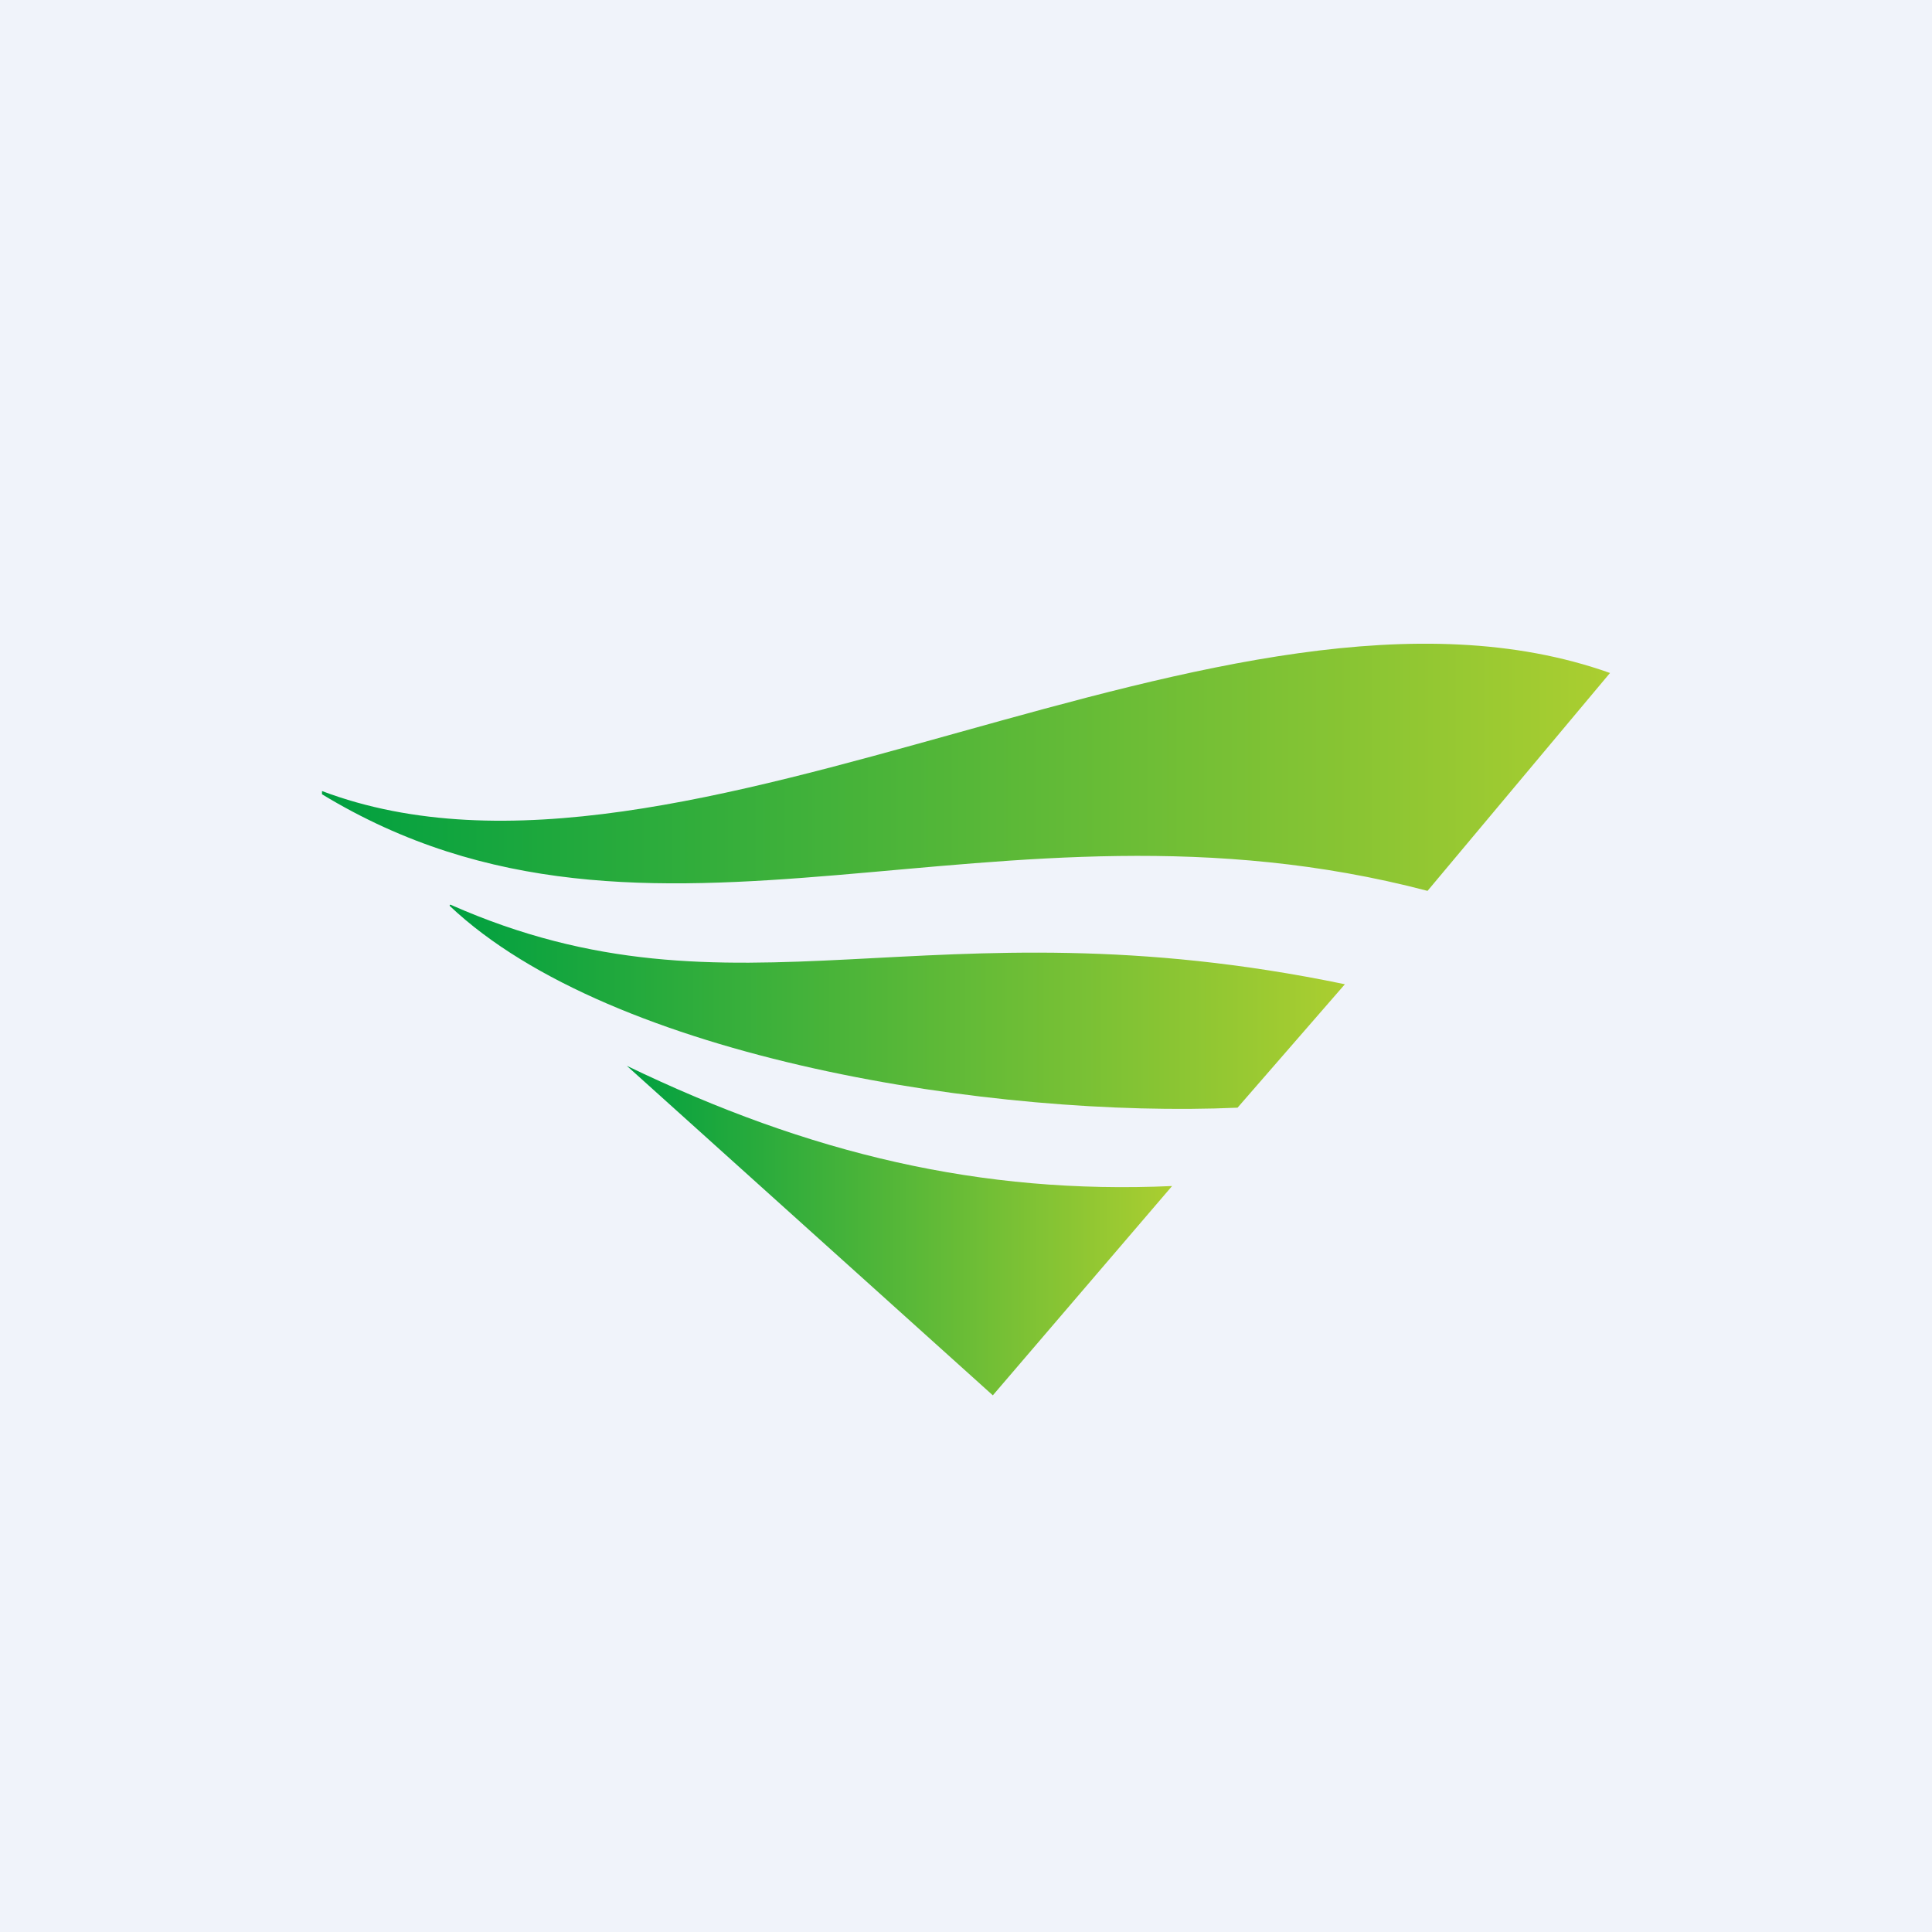
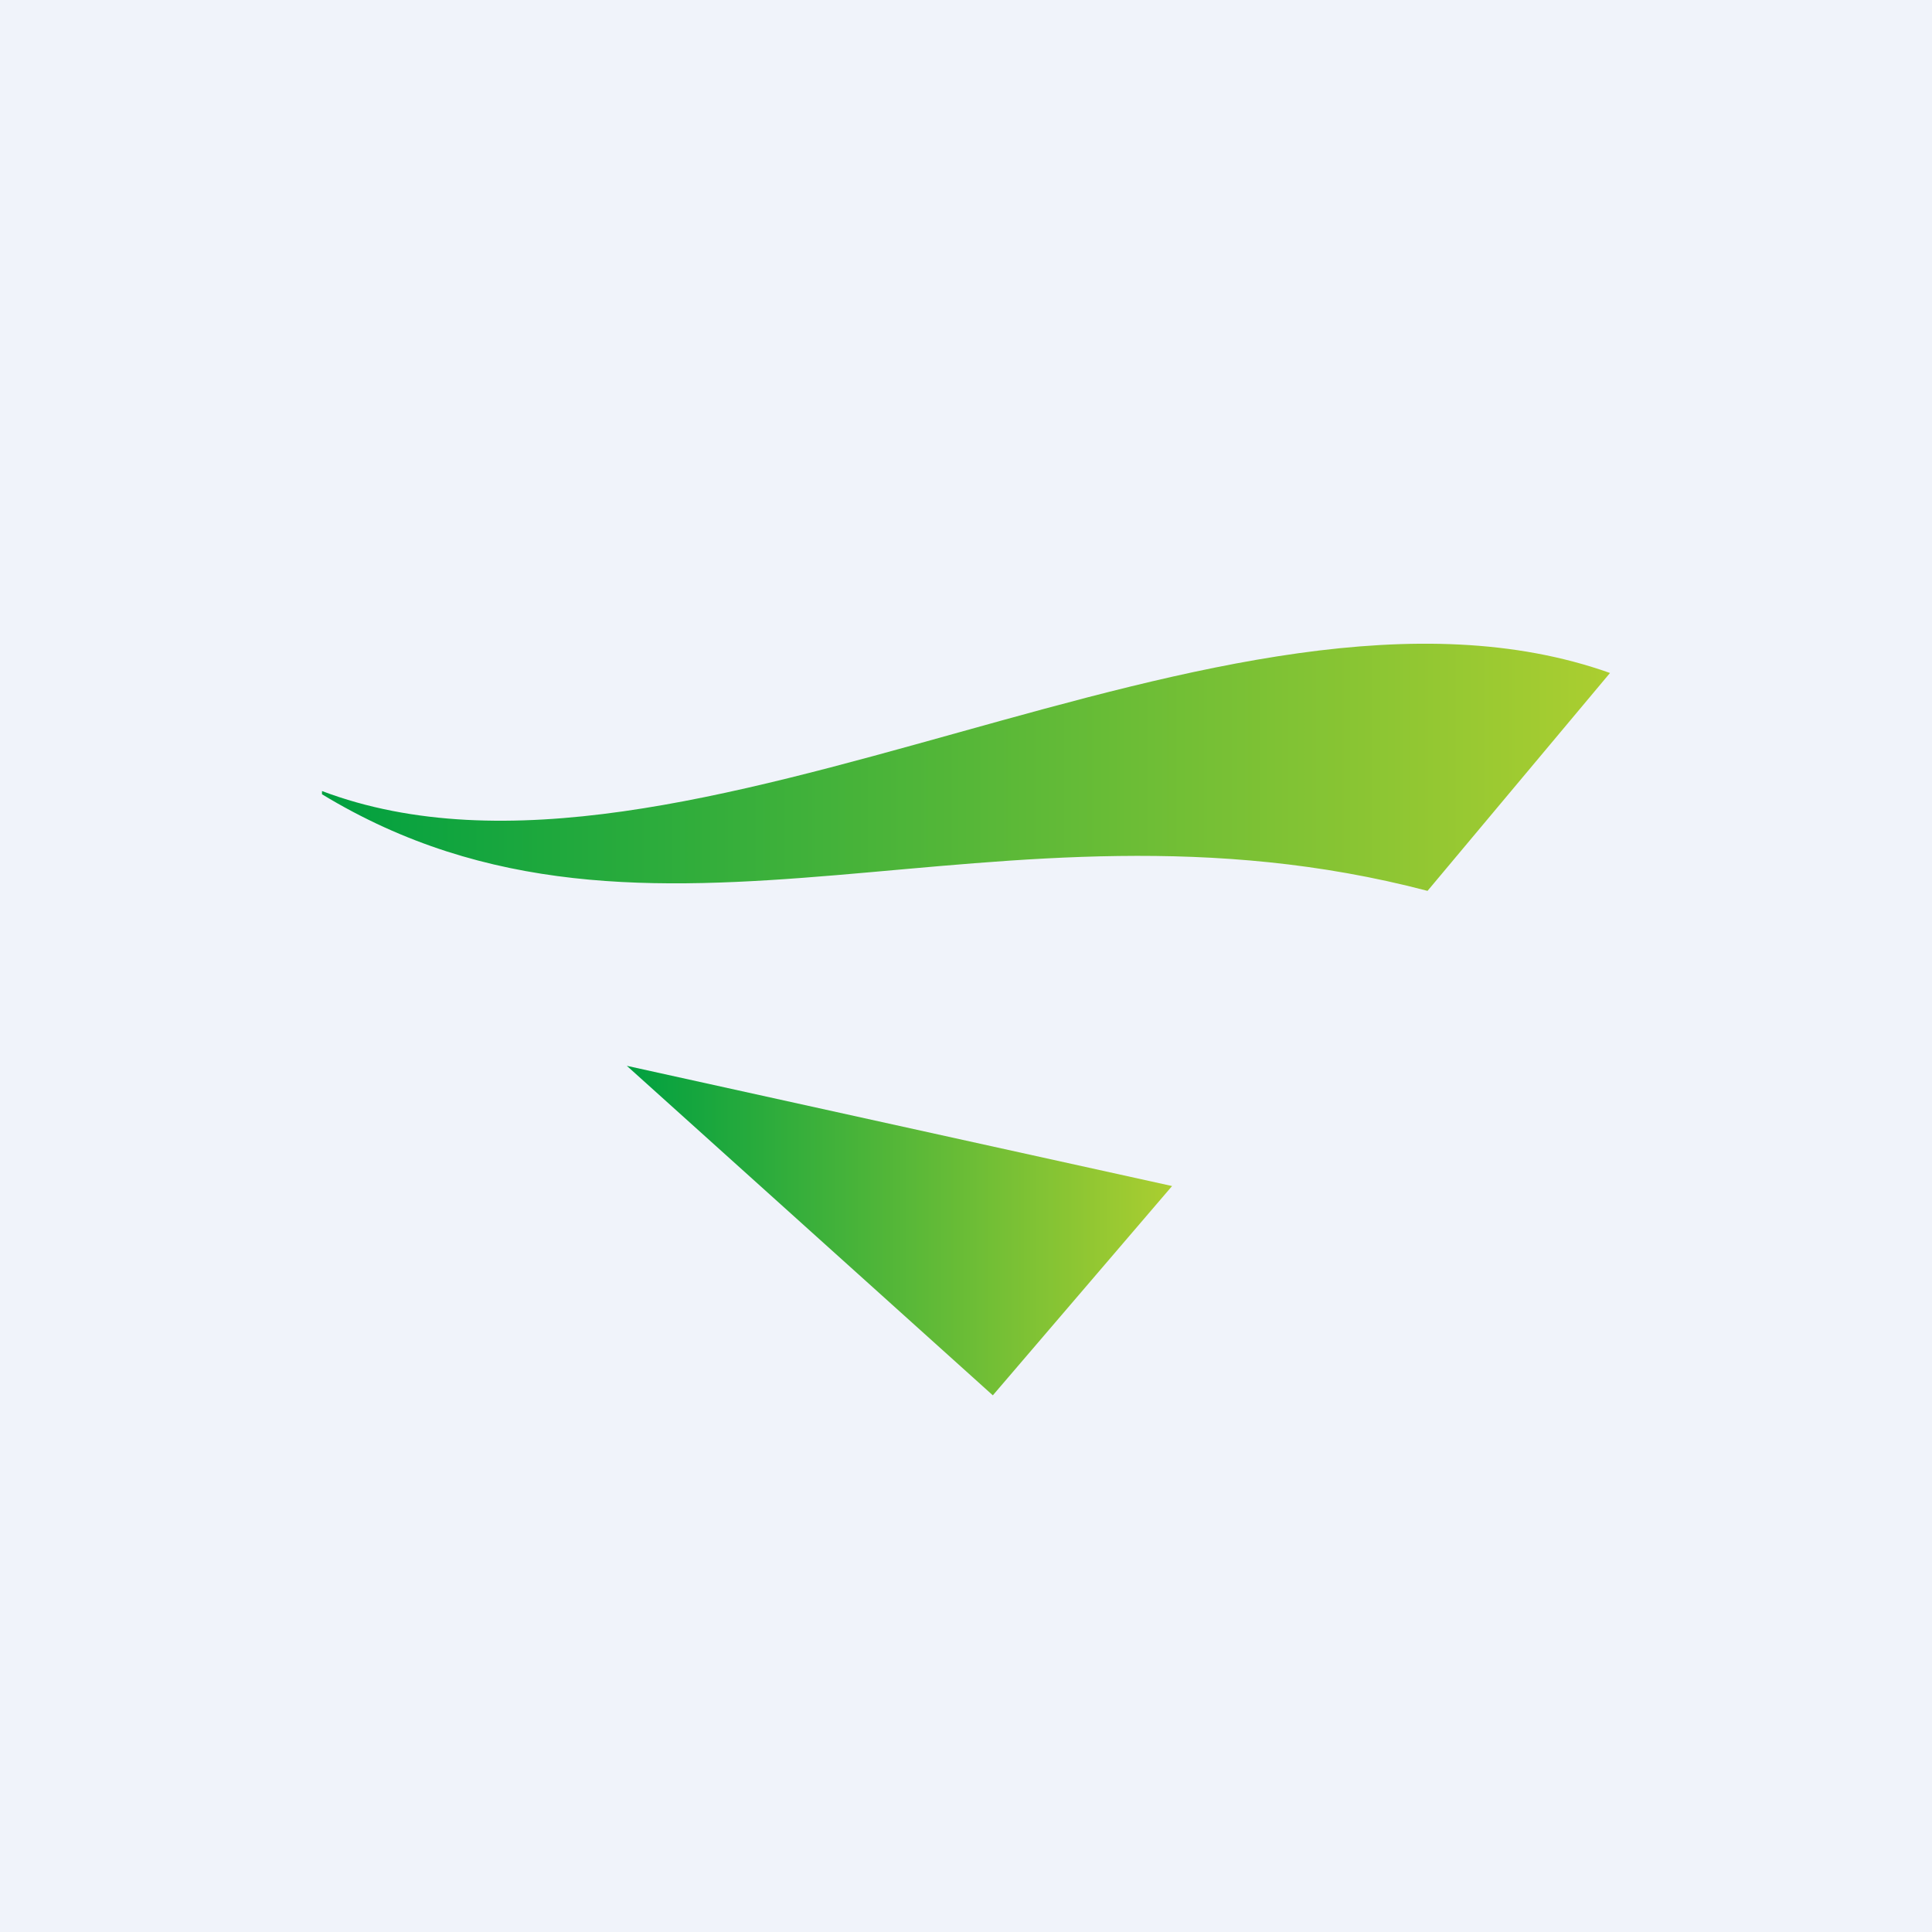
<svg xmlns="http://www.w3.org/2000/svg" width="18" height="18" viewBox="0 0 18 18">
  <path fill="#F0F3FA" d="M0 0h18v18H0z" />
  <path d="M3 7.37C6.39 8.65 11.43 5 15 6.27L13.3 8.3C9.26 7.24 6.08 9.27 3 7.4v-.03Z" fill="url(#a)" />
-   <path d="M4.2 8.43c2.67 1.18 4.43-.07 8.33.74l-1 1.15c-2.25.1-5.83-.45-7.34-1.88v-.01Z" fill="url(#b)" />
-   <path d="M10.92 11.05 9.25 13 5.84 9.93c1.7.82 3.3 1.2 5.08 1.12Z" fill="url(#c)" />
+   <path d="M10.92 11.05 9.25 13 5.84 9.93Z" fill="url(#c)" />
  <defs>
    <linearGradient id="a" x1="3" y1="7.15" x2="15" y2="7.15" gradientUnits="userSpaceOnUse">
      <stop stop-color="#00A040" />
      <stop offset="1" stop-color="#ABCE30" />
    </linearGradient>
    <linearGradient id="b" x1="4.19" y1="9.38" x2="12.53" y2="9.38" gradientUnits="userSpaceOnUse">
      <stop stop-color="#00A040" />
      <stop offset="1" stop-color="#ABCE30" />
    </linearGradient>
    <linearGradient id="c" x1="5.84" y1="11.47" x2="10.92" y2="11.47" gradientUnits="userSpaceOnUse">
      <stop stop-color="#00A040" />
      <stop offset="1" stop-color="#ABCE30" />
    </linearGradient>
  </defs>
</svg>